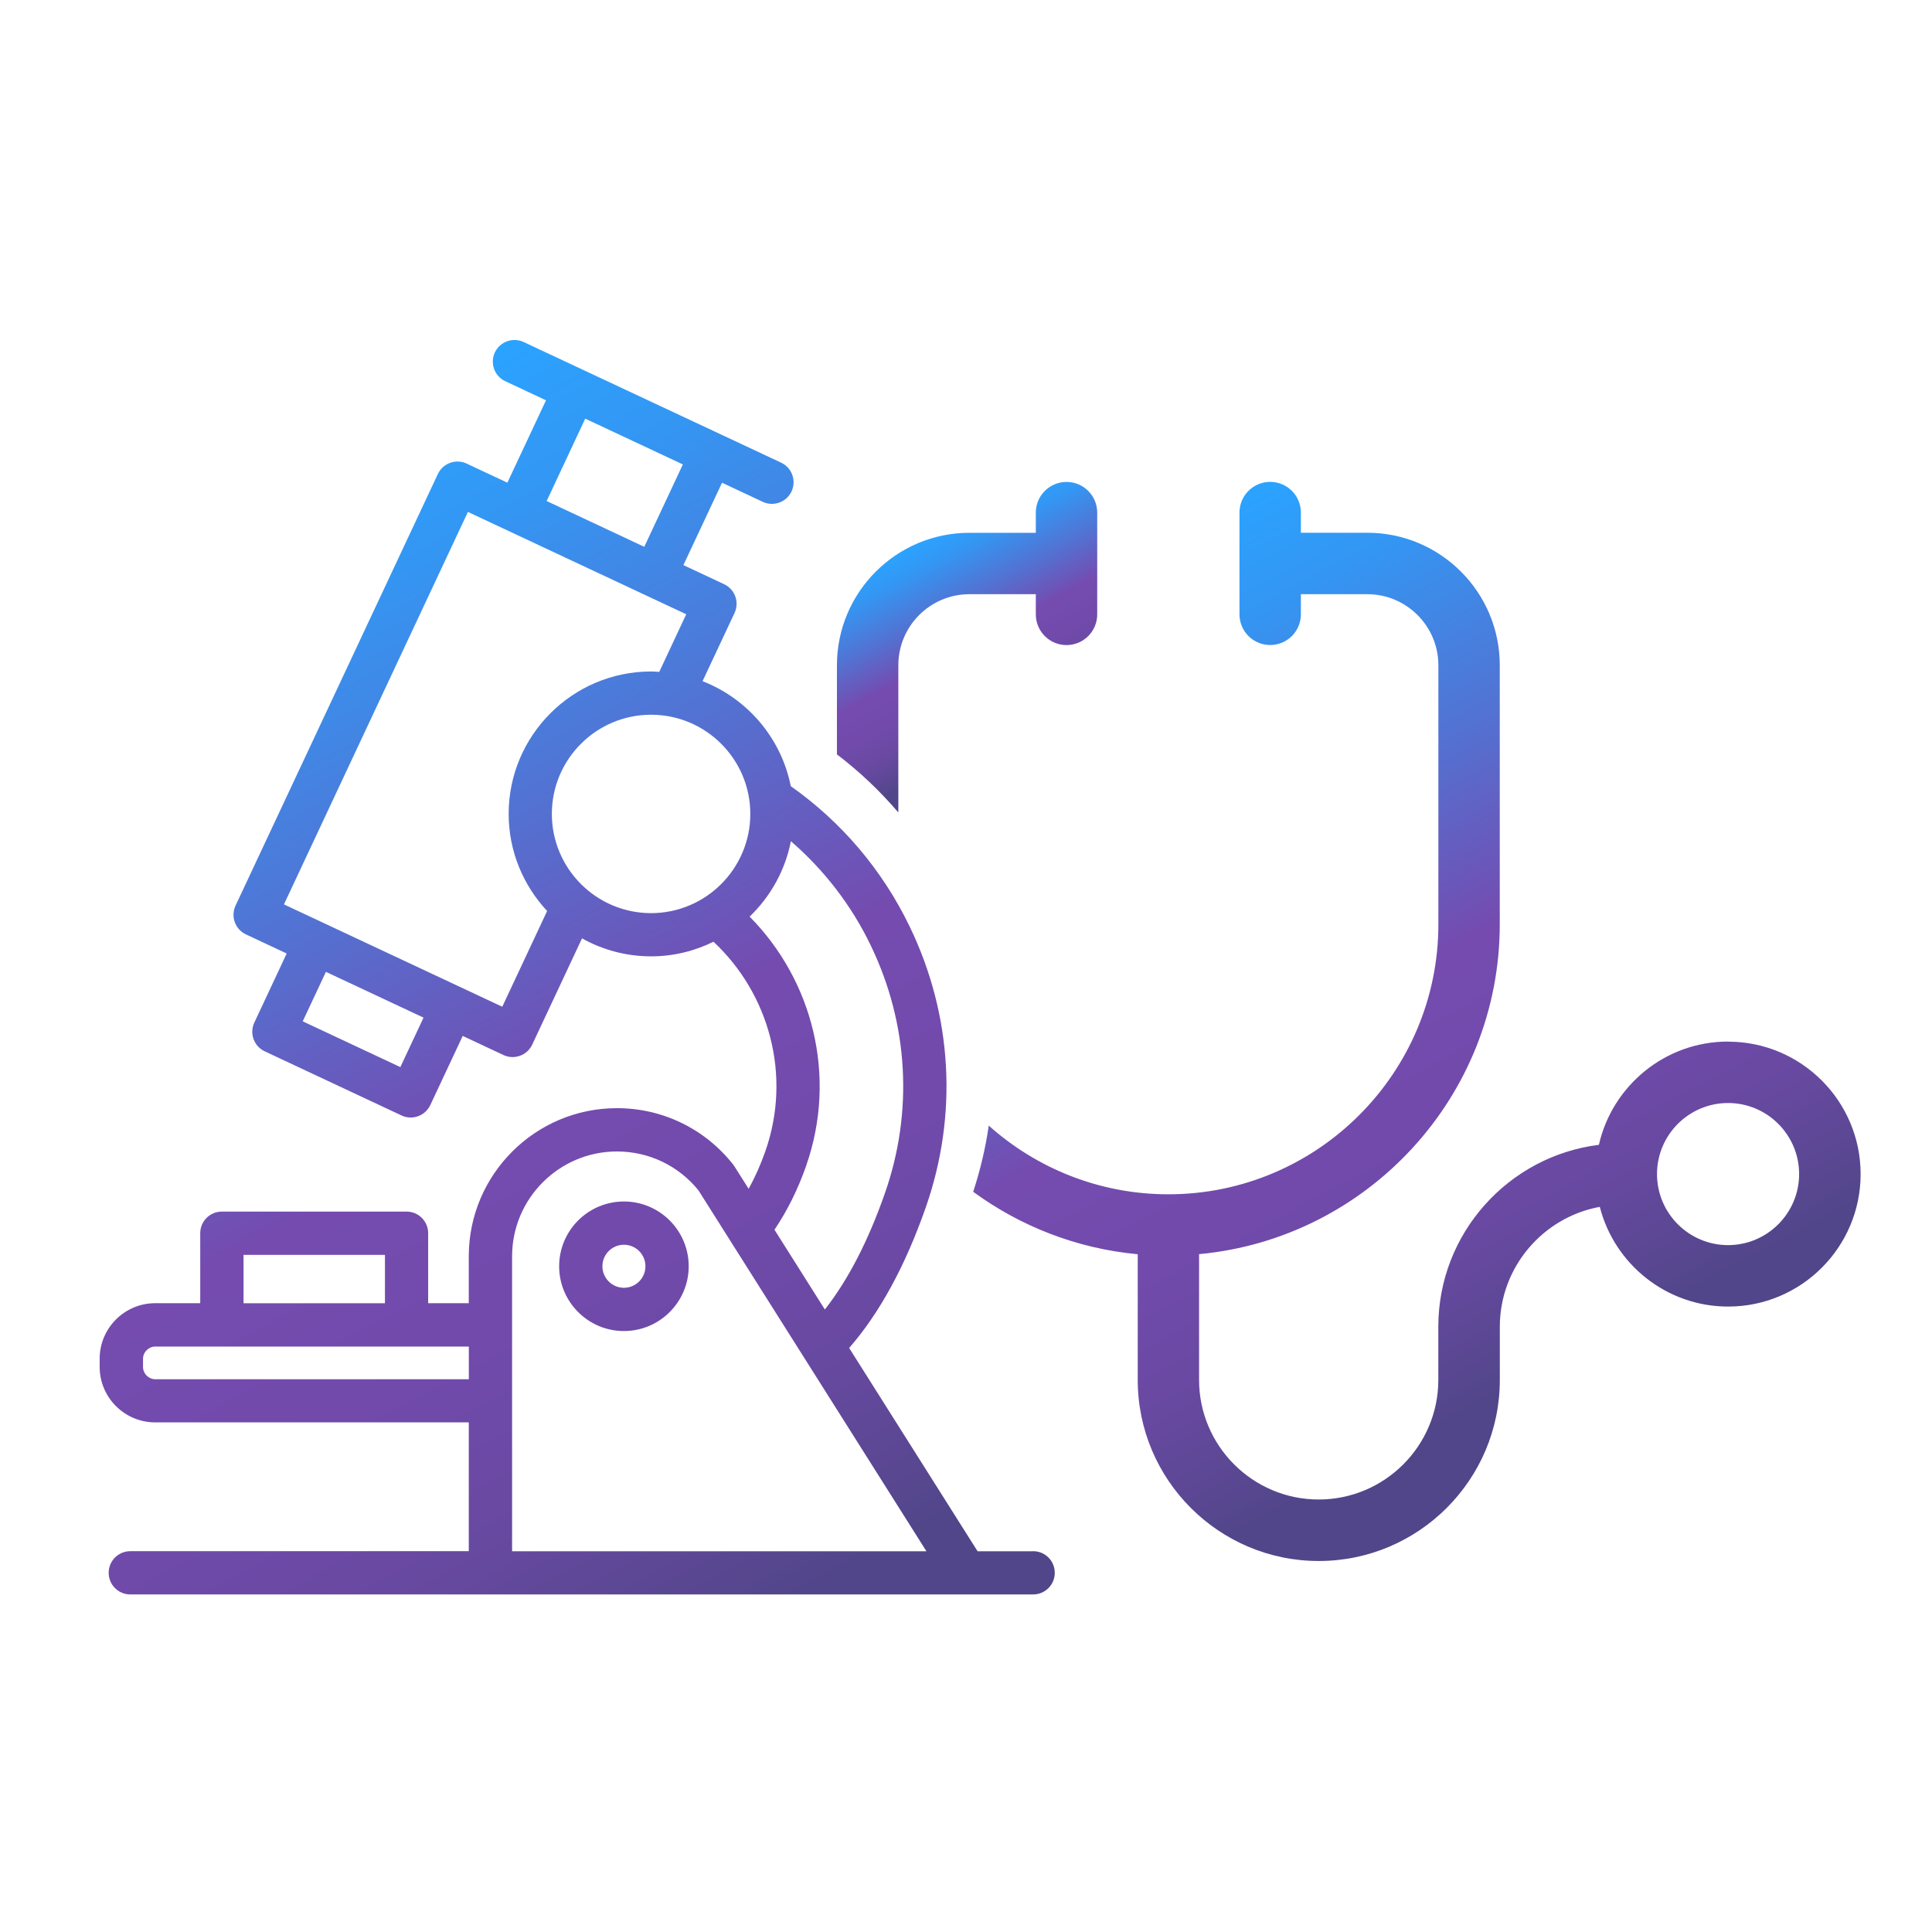
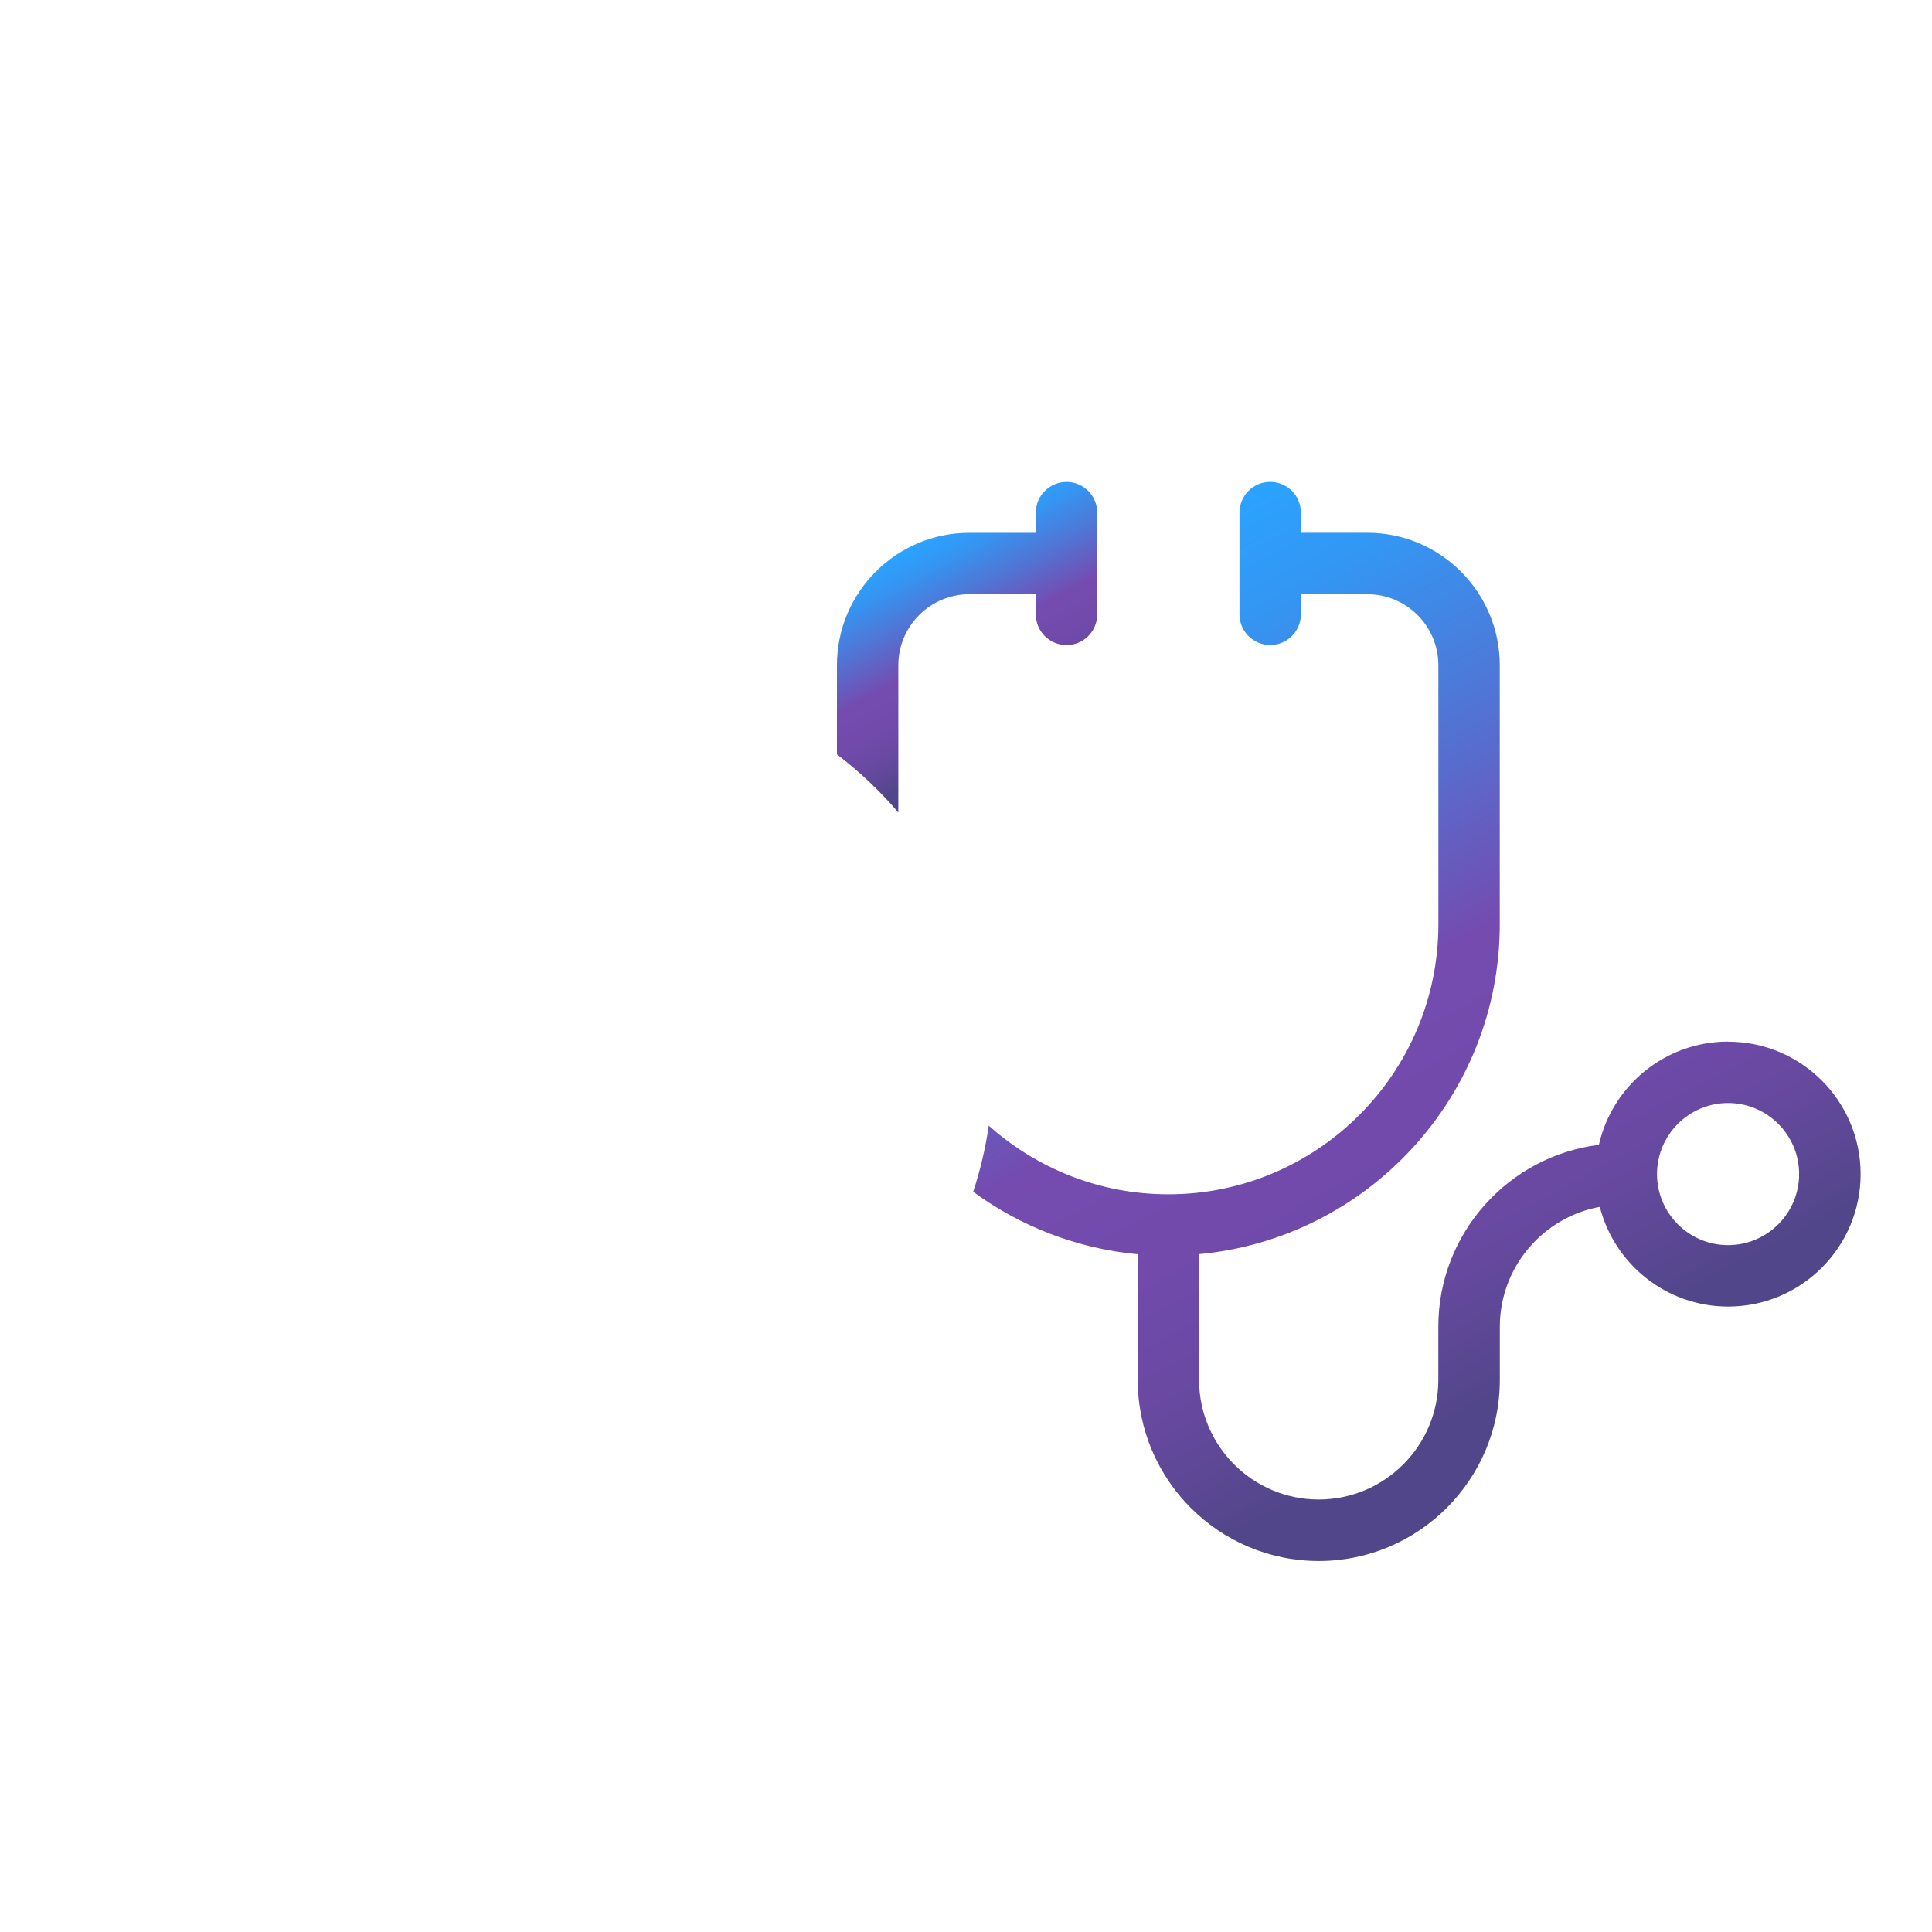
<svg xmlns="http://www.w3.org/2000/svg" xmlns:xlink="http://www.w3.org/1999/xlink" id="artwork" width="360" height="360" viewBox="0 0 360 360">
  <defs>
    <style>.cls-1{fill:url(#linear-gradient);}.cls-1,.cls-2,.cls-3{stroke-width:0px;}.cls-2{fill:url(#linear-gradient-2);}.cls-3{fill:url(#linear-gradient-3);}</style>
    <linearGradient id="linear-gradient" x1="151.98" y1="319.21" x2="33.33" y2="96.07" gradientUnits="userSpaceOnUse">
      <stop offset=".08" stop-color="#514689" />
      <stop offset=".12" stop-color="#584790" />
      <stop offset=".23" stop-color="#6849a1" />
      <stop offset=".35" stop-color="#714aab" />
      <stop offset=".5" stop-color="#754baf" />
      <stop offset=".7" stop-color="#5174d4" />
      <stop offset=".89" stop-color="#3496f3" />
      <stop offset="1" stop-color="#2aa3ff" />
    </linearGradient>
    <linearGradient id="linear-gradient-2" x1="292.3" y1="270.56" x2="204.79" y2="105.98" xlink:href="#linear-gradient" />
    <linearGradient id="linear-gradient-3" x1="191.5" y1="138.57" x2="171.46" y2="100.88" xlink:href="#linear-gradient" />
  </defs>
-   <path class="cls-1" d="M192.51,289.06h-10.35l-23.93-37.88c5.69-6.55,10.44-15.25,14.27-26.19,6.03-17.23,4.98-35.79-2.97-52.29-5.14-10.66-12.78-19.58-22.18-26.21-1.78-8.97-8.09-16.31-16.44-19.56l5.96-12.71c.45-.97.51-2.08.14-3.08-.36-1.01-1.11-1.83-2.08-2.28l-7.59-3.56,7.2-15.35,7.59,3.56c.55.26,1.14.38,1.71.38,1.51,0,2.97-.86,3.65-2.32.94-2.02.08-4.42-1.94-5.36l-11.24-5.27s-12.75-5.97-12.75-5.97l-23.99-11.24c-2.01-.94-4.41-.07-5.36,1.94-.94,2.02-.08,4.42,1.94,5.36l7.59,3.56-7.2,15.35-7.59-3.56c-2.01-.94-4.41-.07-5.36,1.94l-37.7,80.43c-.45.97-.51,2.08-.14,3.08.36,1.01,1.11,1.83,2.08,2.28l7.59,3.56-6.03,12.87c-.94,2.02-.08,4.42,1.94,5.36l25.49,11.95c.54.26,1.12.38,1.71.38.46,0,.93-.08,1.37-.24,1-.36,1.82-1.11,2.28-2.08l6.04-12.88,7.59,3.56c.55.26,1.14.38,1.71.38,1.51,0,2.97-.86,3.65-2.32l9.28-19.8c3.82,2.13,8.2,3.35,12.87,3.35,4.17,0,8.11-.99,11.63-2.72,10.34,9.65,14.63,24.86,9.66,39.04-.89,2.53-1.93,4.86-3.11,7l-2.67-4.22c-.07-.12-.16-.24-.25-.35-5.27-6.65-13.15-10.46-21.63-10.46-15.22,0-27.6,12.38-27.6,27.6v8.74h-7.57v-13.04c0-2.23-1.8-4.03-4.03-4.03h-34.41c-2.23,0-4.03,1.8-4.03,4.03v13.04h-8.39c-5.7,0-10.35,4.64-10.35,10.34v1.53c0,5.7,4.64,10.34,10.35,10.34h58.43v24H24.28c-2.23,0-4.03,1.8-4.03,4.03s1.8,4.03,4.03,4.03h168.23c2.23,0,4.03-1.8,4.03-4.03s-1.8-4.03-4.03-4.03ZM45.38,233.83h26.35v9.01h-26.35v-9.01ZM87.36,257H28.93c-1.24,0-2.28-1.05-2.28-2.28v-1.53c0-1.24,1.05-2.28,2.28-2.28h58.43v6.09ZM109.05,78.01l18.19,8.53-7.19,15.35-18.19-8.53,7.19-15.35ZM74.6,198.84l-18.19-8.53,4.32-9.22,18.19,8.53-4.32,9.22ZM101.95,169.75l-8.36,17.84-40.68-19.07,34.28-73.13,40.68,19.07-5.03,10.74c-.5-.03-1-.08-1.51-.08-14.64,0-26.55,11.91-26.55,26.54,0,6.99,2.74,13.34,7.17,18.09ZM121.32,170.15c-10.19,0-18.49-8.29-18.49-18.49s8.29-18.48,18.49-18.48,18.49,8.29,18.49,18.48-8.29,18.49-18.49,18.49ZM150.22,217.2c5.85-16.72,1.16-34.59-10.54-46.4,3.87-3.72,6.62-8.58,7.69-14.05,6.16,5.33,11.26,11.88,14.9,19.46,7.01,14.55,7.94,30.93,2.62,46.13-3.14,8.96-6.85,16.13-11.19,21.67l-9.39-14.87c2.36-3.48,4.35-7.47,5.92-11.94ZM95.42,289.06v-54.96c0-10.77,8.77-19.54,19.54-19.54,5.94,0,11.46,2.64,15.19,7.25l42.48,67.25h-77.21ZM116.26,223.88c-6.66,0-12.07,5.41-12.07,12.07s5.41,12.07,12.07,12.07,12.07-5.42,12.07-12.07-5.41-12.07-12.07-12.07ZM116.26,239.96c-2.21,0-4.01-1.8-4.01-4.01s1.8-4.01,4.01-4.01,4.01,1.8,4.01,4.01-1.8,4.01-4.01,4.01Z" />
  <path class="cls-2" d="M322,194.08c-11.74,0-21.58,8.24-24.07,19.24-16.84,2.1-29.92,16.49-29.92,33.89v9.91c0,12.29-10,22.29-22.29,22.29s-22.29-10-22.29-22.29v-23.43c31.37-2.9,56.03-29.36,56.03-61.47v-48.27c0-13.61-11.07-24.68-24.68-24.68h-12.38v-3.76c0-3.16-2.56-5.72-5.72-5.72s-5.72,2.56-5.72,5.72v18.96c0,3.16,2.56,5.72,5.72,5.72s5.72-2.56,5.72-5.72v-3.75h12.38c7.3,0,13.24,5.94,13.24,13.24v48.27c0,27.74-22.57,50.31-50.31,50.31-12.84,0-24.58-4.85-33.47-12.8-.61,4.24-1.6,8.36-2.9,12.33,8.76,6.41,19.26,10.58,30.66,11.64v23.43c0,18.6,15.13,33.73,33.73,33.73s33.74-15.13,33.74-33.73v-9.91c0-11.13,8.05-20.41,18.63-22.35,2.72,10.67,12.41,18.58,23.92,18.58,13.61,0,24.68-11.07,24.68-24.68s-11.07-24.68-24.68-24.68ZM322,232.01c-7.3,0-13.24-5.94-13.24-13.24s5.94-13.24,13.24-13.24,13.24,5.94,13.24,13.24-5.94,13.24-13.24,13.24Z" />
  <path class="cls-3" d="M167.39,151.39v-27.43c0-7.3,5.94-13.24,13.24-13.24h12.38v3.76c0,3.16,2.56,5.72,5.72,5.72s5.72-2.56,5.72-5.72v-18.96c0-3.16-2.56-5.72-5.72-5.72s-5.72,2.56-5.72,5.72v3.76h-12.38c-13.61,0-24.68,11.07-24.68,24.68v16.61c4.19,3.19,8.03,6.82,11.44,10.82Z" />
</svg>